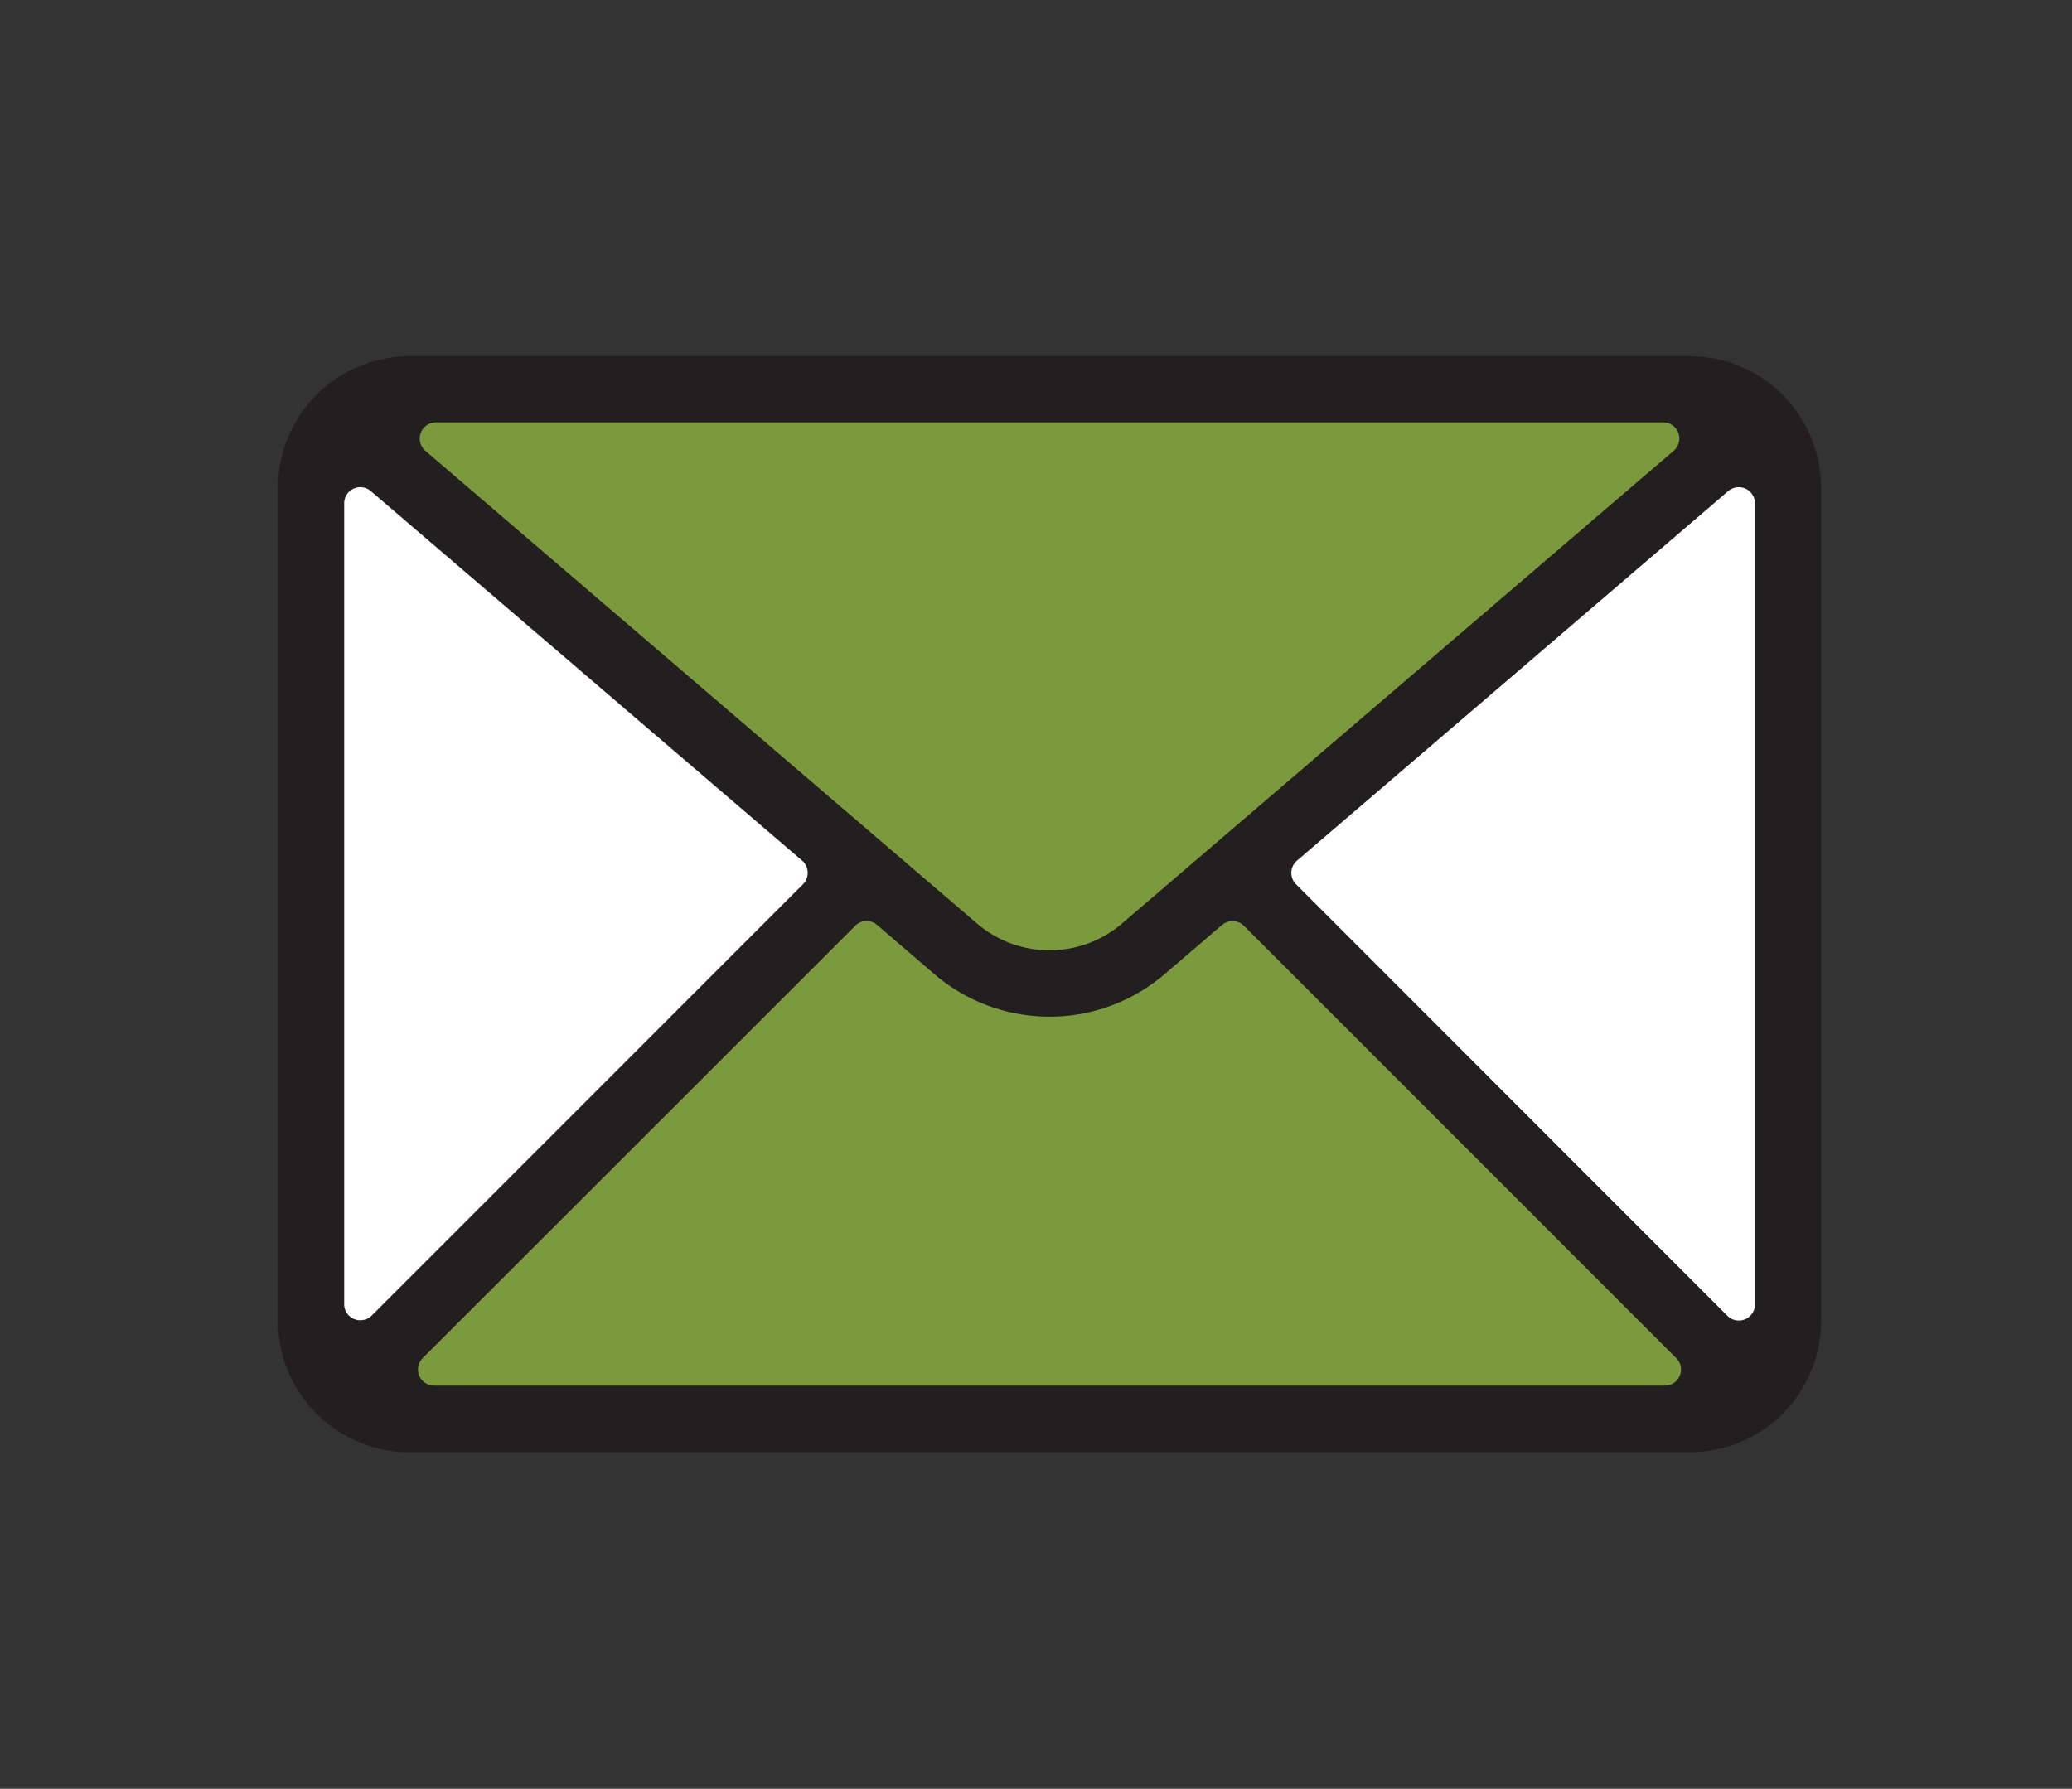
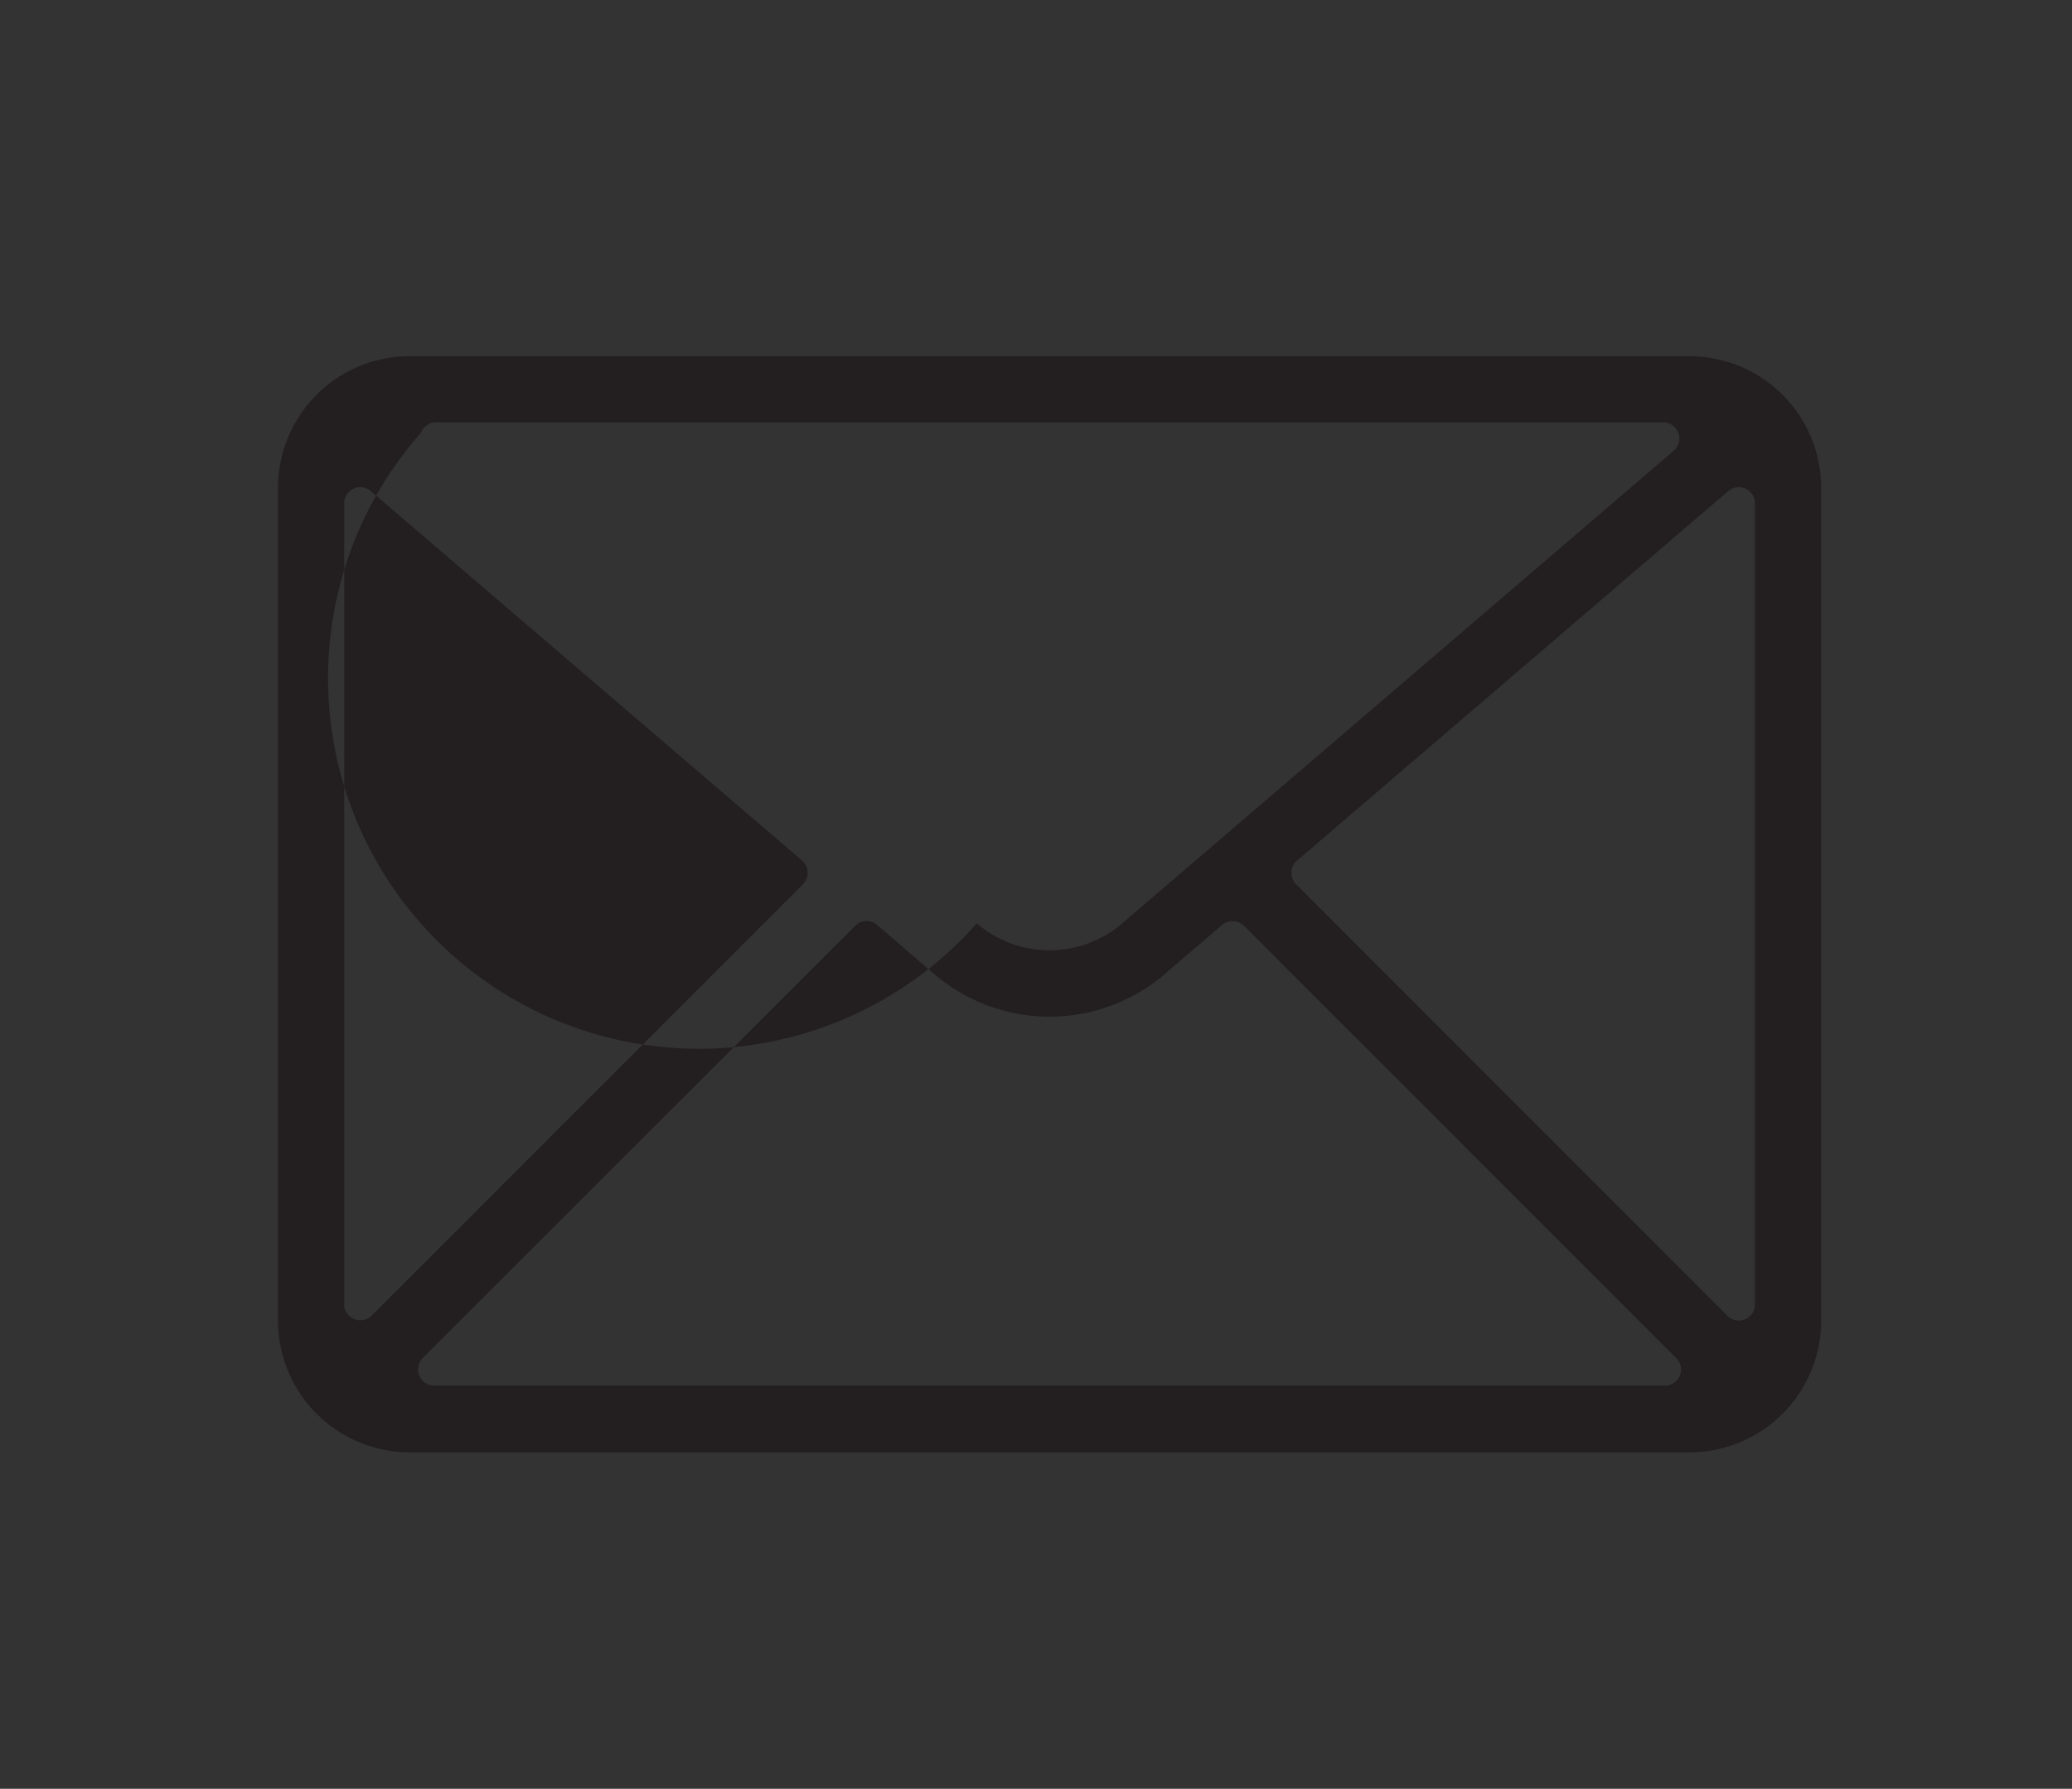
<svg xmlns="http://www.w3.org/2000/svg" id="Layer_1" data-name="Layer 1" viewBox="0 0 154.05 133.02">
  <rect x="0" y="0" width="154.05" height="133.02" fill="#333333" stroke="none" />
  <defs>
    <style>.cls-1{fill:#7a9a3d;}.cls-2{fill:#fff;}.cls-3{fill:#231f20;}</style>
  </defs>
  <title>mail</title>
-   <polygon class="cls-1" points="26.26 31.41 74.01 72.44 82.97 72.44 130.48 30.4 26.26 30.4 26.26 31.41" />
-   <polygon class="cls-1" points="62.6 65.11 26.26 104.41 129.09 104.41 92.75 65.11 81.34 73.26 74.01 73.26 62.6 65.11" />
-   <polygon class="cls-2" points="132.02 33.01 92.75 65.11 132.02 103.04 132.02 33.01" />
-   <polygon class="cls-2" points="24.31 33.01 63.58 65.11 24.31 103.04 24.31 33.01" />
-   <path class="cls-3" d="M125.62,26.49H30.45a9.79,9.79,0,0,0-9.78,9.78V98.18A9.79,9.79,0,0,0,30.45,108h95.17a9.79,9.79,0,0,0,9.78-9.78V36.27A9.79,9.79,0,0,0,125.62,26.49ZM31.28,32.2a1.21,1.21,0,0,1,1.13-.79h91.25a1.2,1.2,0,0,1,.78,2.11l-41,35.14a8.29,8.29,0,0,1-10.82,0l-41-35.14A1.2,1.2,0,0,1,31.28,32.2ZM27.64,97.83a1.21,1.21,0,0,1-1.31.26A1.19,1.19,0,0,1,25.59,97V37.43a1.2,1.2,0,0,1,.7-1.09,1.1,1.1,0,0,1,.5-.11,1.2,1.2,0,0,1,.78.29L59.64,64a1.21,1.21,0,0,1,.06,1.76Zm97.25,4.47a1.19,1.19,0,0,1-1.11.74H32.28a1.2,1.2,0,0,1-.85-2.05L63.58,68.85a1.17,1.17,0,0,1,.85-.36,1.22,1.22,0,0,1,.78.29l4.21,3.62a13.17,13.17,0,0,0,17.22,0l4.21-3.61a1.21,1.21,0,0,1,1.64.06L124.63,101A1.18,1.18,0,0,1,124.89,102.3ZM130.48,97a1.2,1.2,0,0,1-.74,1.11,1.25,1.25,0,0,1-.46.09,1.19,1.19,0,0,1-.85-.35L96.36,65.76A1.2,1.2,0,0,1,96.43,64l32.06-27.48a1.22,1.22,0,0,1,.79-.29,1.25,1.25,0,0,1,.5.11,1.21,1.21,0,0,1,.7,1.09Z" />
+   <path class="cls-3" d="M125.62,26.49H30.45a9.79,9.79,0,0,0-9.78,9.78V98.18A9.79,9.79,0,0,0,30.45,108h95.17a9.79,9.79,0,0,0,9.78-9.78V36.27A9.79,9.79,0,0,0,125.62,26.49ZM31.28,32.2a1.21,1.21,0,0,1,1.13-.79h91.25a1.2,1.2,0,0,1,.78,2.11l-41,35.14a8.29,8.29,0,0,1-10.82,0A1.2,1.2,0,0,1,31.28,32.2ZM27.64,97.83a1.21,1.21,0,0,1-1.31.26A1.19,1.19,0,0,1,25.59,97V37.43a1.2,1.2,0,0,1,.7-1.09,1.1,1.1,0,0,1,.5-.11,1.2,1.2,0,0,1,.78.29L59.64,64a1.21,1.21,0,0,1,.06,1.76Zm97.25,4.47a1.19,1.19,0,0,1-1.11.74H32.28a1.2,1.2,0,0,1-.85-2.05L63.58,68.85a1.17,1.17,0,0,1,.85-.36,1.22,1.22,0,0,1,.78.29l4.21,3.62a13.17,13.17,0,0,0,17.22,0l4.21-3.61a1.21,1.21,0,0,1,1.64.06L124.63,101A1.18,1.18,0,0,1,124.89,102.3ZM130.48,97a1.2,1.2,0,0,1-.74,1.11,1.25,1.25,0,0,1-.46.09,1.19,1.19,0,0,1-.85-.35L96.36,65.76A1.2,1.2,0,0,1,96.43,64l32.06-27.48a1.22,1.22,0,0,1,.79-.29,1.25,1.25,0,0,1,.5.11,1.21,1.21,0,0,1,.7,1.09Z" />
</svg>